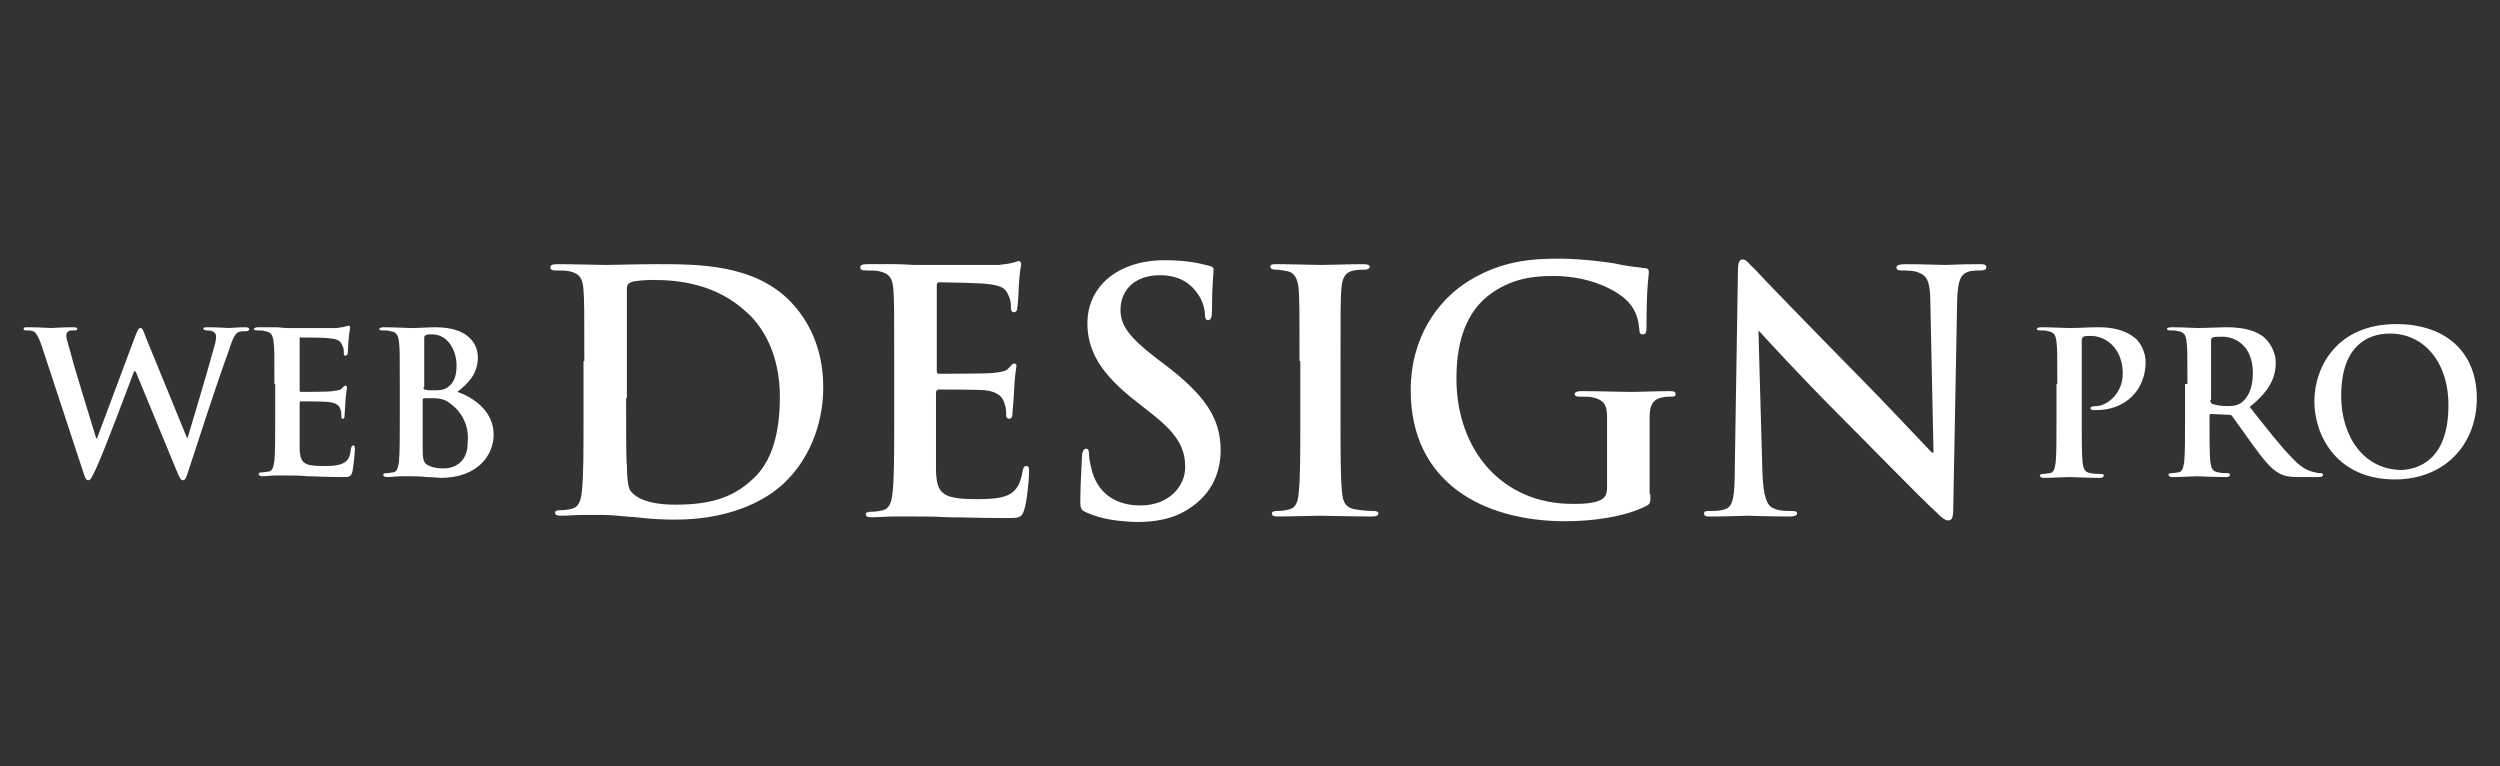
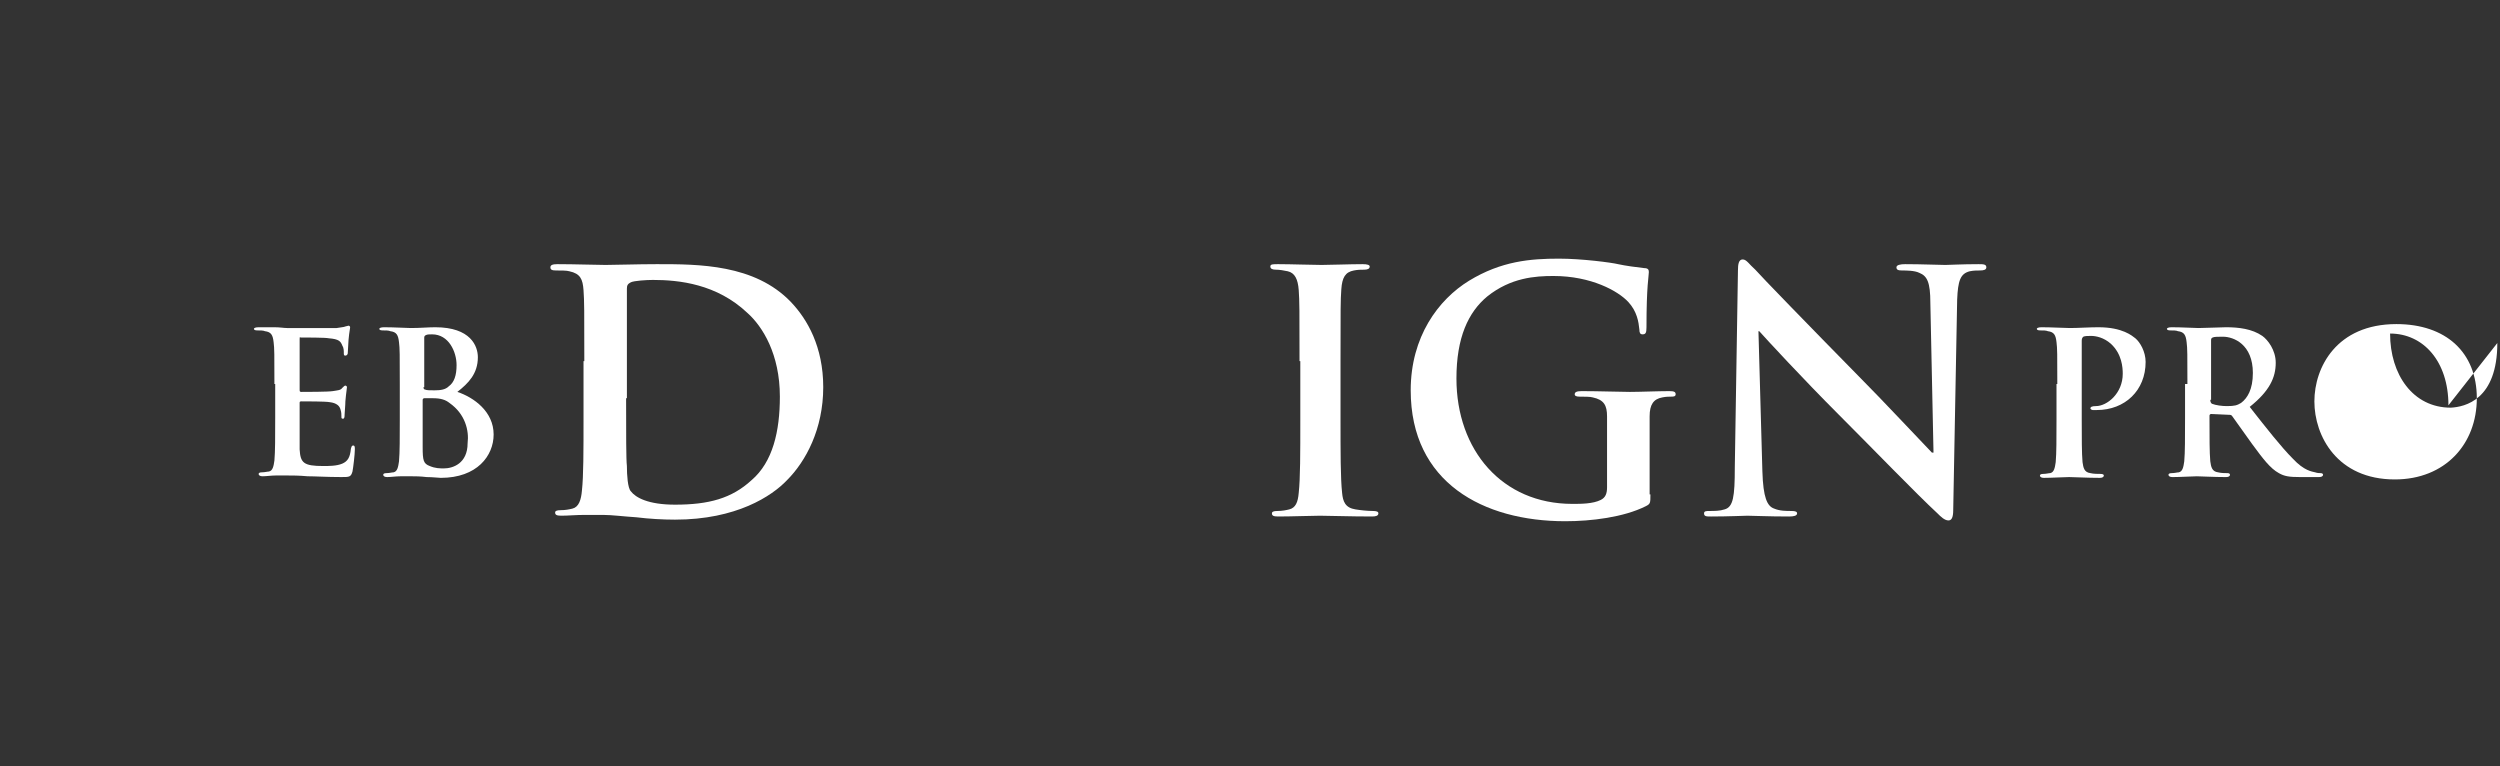
<svg xmlns="http://www.w3.org/2000/svg" width="100%" height="100%" viewBox="0 0 1321 405" version="1.1" xml:space="preserve" style="fill-rule:evenodd;clip-rule:evenodd;stroke-linejoin:round;stroke-miterlimit:2;">
  <rect x="0" y="0" width="1321" height="405" fill="#333333" stroke="none" />
-   <path d="M22.083,182.917c-1.25,-3.75 -2.5,-6.25 -3.75,-7.5c-1.25,-0.834 -3.333,-0.834 -4.166,-0.834c-1.25,0 -1.667,0 -1.667,-0.833c-0,-0.833 0.833,-0.833 2.5,-0.833c5.417,-0 11.25,0.416 12.083,0.416c0.834,0 5.417,-0.416 11.667,-0.416c1.667,-0 2.083,0.416 2.083,0.833c0,0.833 -0.833,0.833 -2.083,0.833c-0.833,0 -2.083,0 -2.5,0.417c-0.833,0.417 -1.25,1.25 -1.25,2.5c0,1.25 1.25,5 2.5,9.583c1.667,7.084 11.667,38.75 13.333,44.584l0.417,-0l20.417,-54.584c1.25,-2.916 1.666,-3.75 2.5,-3.75c1.25,0 1.666,1.667 2.916,5l21.667,52.917l0.417,0c2.083,-7.083 10.416,-34.583 13.75,-47.083c0.833,-2.5 1.25,-4.584 1.25,-6.25c-0,-1.667 -0.834,-3.334 -5,-3.334c-1.25,0 -1.667,-0.416 -1.667,-0.833c0,-0.833 0.833,-0.833 2.5,-0.833c5.417,-0 10,0.416 10.833,0.416c0.834,0 5.417,-0.416 8.75,-0.416c1.25,-0 2.084,0.416 2.084,0.833c-0,0.833 -0.417,1.25 -1.667,1.25c-1.25,0 -2.5,0 -3.75,0.417c-2.5,0.833 -3.75,5 -5.833,11.25c-5,13.333 -15.834,46.666 -20.834,62.083c-1.25,3.75 -1.666,5 -2.916,5c-1.25,0 -1.667,-1.25 -3.334,-5l-21.666,-52.5l-0.834,0c-2.083,5.417 -15.833,42.5 -20.416,52.083c-2.084,4.167 -2.5,5.417 -3.75,5.417c-1.25,0 -1.667,-1.25 -2.5,-3.75l-22.084,-67.083Z" style="fill:#fff;fill-rule:nonzero;" />
  <path d="M145,202.917c0,-15.834 0,-18.75 -0.417,-22.084c-0.416,-3.75 -1.25,-5.416 -4.583,-5.833c-0.833,-0.417 -2.5,-0.417 -4.167,-0.417c-1.25,0 -1.666,-0.416 -1.666,-0.833c-0,-0.417 0.833,-0.833 2.5,-0.833l8.333,-0c2.917,-0 5,0.416 6.667,0.416l26.25,0c2.083,-0.416 3.75,-0.416 4.583,-0.833c0.417,0 1.25,-0.417 1.667,-0.417c0.416,0 0.833,0.417 0.833,0.834c0,0.833 -0.417,2.083 -0.833,6.666c-0,1.25 -0.417,5.834 -0.417,7.084c0,0.416 -0.417,1.25 -1.25,1.25c-0.833,-0 -0.833,-0.417 -0.833,-1.667c-0,-0.833 -0,-2.5 -0.834,-3.75c-0.833,-2.083 -1.666,-3.333 -7.083,-3.75c-1.667,-0.417 -12.917,-0.417 -15,-0.417c-0.417,-0.416 -0.417,0 -0.417,0.834l0,26.666c0,0.834 0,1.25 0.834,1.25c2.5,0 14.166,0 16.666,-0.416c2.5,-0.417 4.167,-0.417 5,-1.667c0.834,-0.833 1.25,-1.25 1.667,-1.25c0.417,0 0.833,0.417 0.833,0.833c0,0.834 -0.416,2.5 -0.833,7.5c0,2.084 -0.417,6.25 -0.417,7.084c0,0.833 0,2.083 -0.833,2.083c-0.833,0 -0.833,-0.417 -0.833,-0.833c-0,-1.25 -0,-2.5 -0.417,-3.75c-0.417,-2.084 -2.083,-3.75 -5.833,-4.167c-2.084,-0.417 -12.5,-0.417 -15,-0.417c-0.834,0 -0.834,0.417 -0.834,0.834l0,24.583c0.417,7.083 2.084,8.75 12.5,8.75c2.917,0 7.084,0 10,-1.25c2.917,-1.25 4.167,-3.333 4.584,-7.917c0.416,-1.25 0.416,-1.666 1.25,-1.666c0.833,-0 0.833,0.833 0.833,2.083c0,2.5 -0.833,9.583 -1.25,11.667c-0.833,2.916 -1.667,2.916 -5.833,2.916c-7.917,0 -13.75,-0.416 -17.917,-0.416c-4.583,-0.417 -7.917,-0.417 -10.833,-0.417l-5.834,0c-2.5,0 -5,0.417 -7.083,0.417c-1.25,-0 -2.083,-0.417 -2.083,-1.25c-0,-0.417 0.416,-0.834 1.666,-0.834c1.667,0 2.917,-0.416 3.75,-0.416c2.084,-0.417 2.5,-2.917 2.917,-5.834c0.417,-4.583 0.417,-12.5 0.417,-22.5l-0,-17.916l-0.417,-0Z" style="fill:#fff;fill-rule:nonzero;" />
  <path d="M211.25,202.917c0,-15.834 0,-18.75 -0.417,-22.084c-0.416,-3.75 -1.25,-5.416 -4.583,-5.833c-0.833,-0.417 -2.5,-0.417 -4.167,-0.417c-1.25,0 -1.666,-0.416 -1.666,-0.833c-0,-0.417 0.833,-0.833 2.5,-0.833c5.416,-0 12.083,0.416 14.166,0.416c5,0 9.167,-0.416 12.917,-0.416c18.75,-0 22.5,10 22.5,15.833c0,8.75 -5,13.75 -10.833,18.333c8.75,2.917 19.166,10.417 19.166,22.5c0,11.25 -8.75,22.917 -27.916,22.917c-1.25,0 -4.167,-0.417 -7.5,-0.417c-3.334,-0.416 -6.25,-0.416 -7.917,-0.416l-5.833,-0c-2.5,-0 -5,0.416 -7.084,0.416c-1.25,0 -2.083,-0.416 -2.083,-1.25c0,-0.416 0.417,-0.833 1.667,-0.833c1.666,0 2.916,-0.417 3.75,-0.417c2.083,-0.416 2.5,-2.916 2.916,-5.833c0.417,-4.583 0.417,-12.5 0.417,-22.5l0,-18.333Zm12.5,1.666c0,0.834 0.417,1.25 0.833,1.25c0.834,0.417 2.5,0.417 5,0.417c3.334,0 5.834,-0.417 7.5,-2.083c2.917,-2.084 4.167,-5.834 4.167,-11.25c0,-7.084 -4.167,-16.25 -12.917,-16.25c-1.666,-0 -2.5,-0 -3.333,0.416c-0.833,0.417 -0.833,0.834 -0.833,1.667l-0,25.833l-0.417,0Zm13.75,8.334c-2.083,-1.667 -4.583,-2.5 -8.75,-2.5l-4.583,-0c-0.417,-0 -0.834,0.416 -0.834,0.833l0,25c0,7.083 0.417,8.75 3.75,10c2.917,1.25 5.417,1.25 7.5,1.25c4.584,0 12.5,-2.5 12.5,-13.333c0.834,-6.667 -1.25,-15.417 -9.583,-21.25Z" style="fill:#fff;fill-rule:nonzero;" />
  <path d="M308.75,190.833c0,-26.666 0,-31.666 -0.417,-37.5c-0.416,-5.833 -1.666,-8.75 -7.5,-10c-1.25,-0.416 -4.583,-0.416 -7.083,-0.416c-2.083,-0 -2.917,-0.417 -2.917,-1.667c0,-1.25 1.25,-1.667 3.75,-1.667c9.167,0 20.417,0.417 25.417,0.417c5.417,0 16.667,-0.417 27.083,-0.417c22.084,0 51.667,0 70.834,20c8.75,9.167 17.083,23.75 17.083,45c-0,22.084 -9.167,39.167 -19.167,49.167c-7.916,8.333 -26.666,20.833 -59.166,20.833c-6.25,0 -13.75,-0.416 -20.417,-1.25c-6.667,-0.416 -12.917,-1.25 -17.5,-1.25l-10,0c-4.167,0 -8.75,0.417 -12.083,0.417c-2.5,0 -3.334,-0.417 -3.334,-1.667c0,-0.833 0.834,-1.25 2.917,-1.25c2.5,0 4.583,-0.416 6.25,-0.833c3.333,-0.833 4.583,-4.583 5,-9.583c0.833,-7.5 0.833,-21.25 0.833,-37.5l0,-30.834l0.417,0Zm22.083,19.584c0,18.75 0,32.5 0.417,35.833c-0,4.583 0.417,11.667 2.083,13.333c2.5,3.334 9.167,7.084 23.334,7.084c17.916,-0 30,-3.334 40.416,-12.917c11.25,-9.583 15,-25.833 15,-44.167c0,-22.5 -9.166,-37.083 -17.083,-44.166c-16.25,-15.417 -36.25,-17.5 -50,-17.5c-3.333,-0 -10,0.416 -11.667,1.25c-1.666,0.833 -2.083,1.666 -2.083,3.333l-0,57.917l-0.417,-0Z" style="fill:#fff;fill-rule:nonzero;" />
-   <path d="M472.5,190.833c0,-26.666 0,-31.666 -0.417,-37.5c-0.416,-5.833 -1.666,-8.75 -7.5,-10c-1.25,-0.416 -4.583,-0.416 -7.083,-0.416c-2.083,-0 -2.917,-0.417 -2.917,-1.667c0,-1.25 1.25,-1.667 3.75,-1.667l14.167,0c4.583,0 8.75,0.417 11.25,0.417l44.167,0c3.333,-0.417 6.25,-0.833 7.5,-1.25c0.833,0 2.083,-0.833 2.916,-0.833c0.834,-0 1.25,0.833 1.25,1.666c0,1.25 -0.833,3.334 -1.25,11.667c0,1.667 -0.416,9.583 -0.833,11.667c0,0.833 -0.417,2.083 -1.667,2.083c-1.25,0 -1.666,-0.833 -1.666,-2.5c-0,-1.25 -0,-4.167 -1.25,-6.25c-1.25,-3.333 -2.917,-5.417 -11.667,-6.25c-2.917,-0.417 -21.667,-0.833 -25,-0.833c-0.833,-0 -1.25,0.416 -1.25,1.666l0,44.584c0,1.25 0,2.083 1.25,2.083c3.75,-0 24.167,-0 28.333,-0.417c4.167,-0.416 7.084,-0.833 8.334,-2.5c1.25,-1.25 2.083,-2.5 2.916,-2.5c0.834,0 1.25,0.417 1.25,1.25c0,1.25 -0.833,3.75 -1.25,12.917c0,3.333 -0.833,10.417 -0.833,11.667c0,1.25 0,3.333 -1.667,3.333c-1.25,-0 -1.666,-0.833 -1.666,-1.667c-0,-1.666 -0,-4.166 -0.834,-6.25c-0.833,-3.333 -3.333,-6.25 -10,-7.083c-3.333,-0.417 -20.833,-0.417 -25,-0.417c-0.833,0 -1.25,0.834 -1.25,1.667l0,41.25c0.417,12.083 3.334,15 21.25,15c4.584,-0 12.084,-0 16.667,-2.083c4.583,-2.084 6.667,-5.834 7.917,-12.917c0.416,-2.083 0.833,-2.5 2.083,-2.5c1.25,-0 1.25,1.25 1.25,3.333c0,4.167 -1.25,16.25 -2.5,19.584c-1.25,4.583 -2.917,4.583 -9.583,4.583c-13.334,-0 -22.917,-0.417 -30.417,-0.417c-7.5,-0.416 -12.917,-0.416 -18.333,-0.416l-10,-0c-4.167,-0 -8.75,0.416 -12.084,0.416c-2.5,0 -3.333,-0.416 -3.333,-1.666c0,-0.834 0.833,-1.25 2.917,-1.25c2.5,-0 4.583,-0.417 6.25,-0.834c3.333,-0.833 4.583,-4.583 5,-9.583c0.833,-7.5 0.833,-21.25 0.833,-37.5l0,-31.667Z" style="fill:#fff;fill-rule:nonzero;" />
-   <path d="M574.167,270.833c-2.917,-1.25 -3.334,-2.083 -3.334,-5.833c0,-9.583 0.834,-20.417 0.834,-23.333c-0,-2.5 0.833,-4.584 2.083,-4.584c1.667,0 1.667,1.667 1.667,2.917c-0,2.5 0.833,5.833 1.666,9.167c3.75,12.916 14.167,17.916 25.417,17.916c15.833,0 23.75,-10.833 23.75,-20c-0,-8.75 -2.5,-16.666 -17.5,-28.333l-7.917,-6.25c-19.583,-15 -26.25,-27.5 -26.25,-41.667c0,-19.583 16.25,-33.333 40.834,-33.333c11.666,0 18.75,1.667 23.333,2.917c1.667,0.416 2.5,0.833 2.5,2.083c-0,2.5 -0.833,7.5 -0.833,21.25c-0,3.75 -0.417,5.417 -2.084,5.417c-1.25,-0 -1.666,-1.25 -1.666,-3.334c-0,-1.666 -0.834,-7.083 -4.584,-11.666c-2.5,-3.334 -7.916,-8.75 -19.166,-8.75c-12.917,-0 -20.834,7.5 -20.834,18.333c0,7.917 4.167,14.167 18.75,25.417l5,3.75c21.25,16.25 29.167,28.333 29.167,45c-0,10.416 -3.75,22.5 -16.667,30.833c-8.75,5.833 -18.75,7.083 -27.916,7.083c-10.834,-0.416 -18.75,-1.666 -26.25,-5Z" style="fill:#fff;fill-rule:nonzero;" />
  <path d="M686.667,190.833c-0,-26.666 -0,-31.666 -0.417,-37.5c-0.417,-5.833 -2.083,-9.166 -5.833,-10c-2.084,-0.416 -4.167,-0.833 -6.25,-0.833c-1.667,0 -2.917,-0.417 -2.917,-1.667c0,-1.25 1.25,-1.25 4.167,-1.25c6.666,0 17.916,0.417 22.916,0.417c4.584,0 15,-0.417 21.667,-0.417c2.5,0 3.75,0.417 3.75,1.25c0,1.25 -1.25,1.667 -2.917,1.667c-1.666,0 -3.333,0 -5.416,0.417c-4.584,0.833 -6.25,3.75 -6.667,10c-0.417,5.833 -0.417,10.416 -0.417,37.5l0,31.25c0,17.083 0,31.25 0.834,38.75c0.416,4.583 1.666,7.916 7.083,8.75c2.5,0.416 6.25,0.833 9.167,0.833c2.083,-0 2.916,0.417 2.916,1.25c0,1.25 -1.25,1.667 -3.333,1.667c-11.667,-0 -22.917,-0.417 -27.5,-0.417c-4.167,0 -15,0.417 -22.083,0.417c-2.5,-0 -3.334,-0.417 -3.334,-1.667c0,-0.833 0.834,-1.25 2.917,-1.25c2.5,-0 4.583,-0.417 6.25,-0.833c3.333,-0.834 4.583,-3.75 5,-8.75c0.833,-7.5 0.833,-21.25 0.833,-38.334l0,-31.25l-0.416,0Z" style="fill:#fff;fill-rule:nonzero;" />
  <path d="M872.083,261.25c0,4.583 0,5 -2.5,6.25c-11.666,5.833 -28.75,7.917 -42.5,7.917c-43.333,-0 -81.666,-20.417 -81.666,-69.167c-0,-28.333 14.583,-47.917 30.833,-57.917c17.083,-10.416 32.5,-11.666 47.5,-11.666c12.083,-0 27.917,2.083 31.25,2.916c3.75,0.834 10,1.667 13.75,2.084c2.083,-0 2.5,0.833 2.5,2.083c0,2.083 -1.25,7.083 -1.25,29.167c0,2.916 -0.417,3.75 -2.083,3.75c-1.25,-0 -1.667,-0.834 -1.667,-2.5c-0.417,-4.167 -1.25,-9.584 -5.833,-14.584c-5.417,-5.833 -19.584,-13.75 -39.584,-13.75c-9.583,0 -22.5,0.834 -35,10.834c-10,8.333 -16.25,21.666 -16.25,43.333c0,37.917 24.167,66.25 61.25,66.25c4.584,0 10.834,0 15,-2.083c2.5,-1.25 3.334,-3.334 3.334,-6.667l-0,-37.5c-0,-5.833 -1.667,-8.75 -7.5,-10c-1.25,-0.417 -4.584,-0.417 -7.084,-0.417c-1.666,0 -2.5,-0.416 -2.5,-1.25c0,-1.25 1.25,-1.666 3.75,-1.666c9.167,-0 20.417,0.416 25.417,0.416c5.417,0 15,-0.416 20.833,-0.416c2.5,-0 3.334,0.416 3.334,1.666c-0,1.25 -1.25,1.25 -2.5,1.25c-1.25,0 -2.5,0 -4.584,0.417c-4.583,0.833 -6.666,3.75 -6.666,10l-0,41.25l0.416,0Z" style="fill:#fff;fill-rule:nonzero;" />
  <path d="M931.25,249.167c0.417,13.75 2.5,18.333 6.25,19.583c2.917,1.25 6.25,1.25 9.167,1.25c2.083,0 2.916,0.417 2.916,1.25c0,1.25 -1.666,1.667 -4.166,1.667c-11.667,-0 -18.334,-0.417 -22.084,-0.417c-1.666,0 -10,0.417 -19.166,0.417c-2.5,-0 -3.75,-0 -3.75,-1.667c-0,-1.25 1.25,-1.25 2.916,-1.25c2.5,0 5.417,0 7.917,-0.833c4.583,-1.25 5.417,-6.667 5.417,-22.084l1.666,-104.166c0,-3.334 0.417,-5.834 2.5,-5.834c2.084,0 3.334,2.5 6.667,5.417c2.083,2.5 29.167,30.417 54.583,56.25c12.084,12.083 35.834,37.5 38.75,40.417l0.834,-0l-1.667,-79.167c-0,-10.833 -1.667,-14.167 -5.833,-15.833c-2.5,-1.25 -7.084,-1.25 -9.167,-1.25c-2.083,-0 -2.917,-0.417 -2.917,-1.667c0,-1.25 2.084,-1.667 4.584,-1.667c9.166,0 17.5,0.417 21.25,0.417c2.083,0 8.75,-0.417 17.5,-0.417c2.5,0 4.166,0 4.166,1.667c0,1.25 -1.25,1.667 -3.333,1.667c-1.667,-0 -3.333,-0 -5.417,0.416c-5,1.25 -6.25,5 -6.666,15l-2.084,111.25c0,3.75 -0.833,5.417 -2.5,5.417c-2.083,0 -4.166,-2.083 -5.833,-3.75c-11.25,-10.417 -33.75,-33.75 -52.083,-52.083c-19.167,-19.167 -38.75,-40.417 -42.084,-44.167l-0.416,0l2.083,74.167Z" style="fill:#fff;fill-rule:nonzero;" />
  <path d="M1087.08,202.917c0,-15.834 0,-18.75 -0.416,-22.084c-0.417,-3.75 -1.25,-5.416 -4.584,-5.833c-0.833,-0.417 -2.5,-0.417 -4.166,-0.417c-1.25,0 -1.667,-0.416 -1.667,-0.833c-0,-0.417 0.833,-0.833 2.5,-0.833c5.417,-0 12.083,0.416 15,0.416c4.167,0 10.417,-0.416 15,-0.416c12.917,-0 17.917,4.583 19.583,5.833c2.5,2.083 5.417,7.083 5.417,12.5c0,15 -10.833,25.417 -25.833,25.417l-2.084,-0c-0.416,-0 -1.25,-0.417 -1.25,-0.834c0,-0.833 0.834,-1.25 2.917,-1.25c5.833,0 14.167,-6.666 14.167,-17.083c-0,-3.333 -0.417,-10.417 -6.25,-15.833c-3.75,-3.334 -7.917,-4.167 -10.417,-4.167c-1.667,0 -3.333,0 -4.167,0.417c-0.416,0.416 -0.833,0.833 -0.833,2.083l0,41.667c0,9.583 0,17.916 0.417,22.5c0.416,2.916 0.833,5.416 4.166,5.833c1.667,0.417 3.75,0.417 5.417,0.417c1.25,-0 1.667,0.416 1.667,0.833c-0,0.833 -0.834,1.25 -2.084,1.25c-7.083,0 -13.333,-0.417 -16.25,-0.417c-2.5,0 -9.166,0.417 -13.333,0.417c-1.25,0 -2.083,-0.417 -2.083,-1.25c-0,-0.417 0.416,-0.833 1.666,-0.833c1.667,-0 2.917,-0.417 3.75,-0.417c2.084,-0.417 2.5,-2.917 2.917,-5.833c0.417,-4.584 0.417,-12.5 0.417,-22.5l-0,-18.75l0.416,-0Z" style="fill:#fff;fill-rule:nonzero;" />
  <path d="M1155.83,202.917c0,-15.834 0,-18.75 -0.416,-22.084c-0.417,-3.75 -1.25,-5.416 -4.584,-5.833c-0.833,-0.417 -2.5,-0.417 -4.166,-0.417c-1.25,0 -1.667,-0.416 -1.667,-0.833c-0,-0.417 0.833,-0.833 2.5,-0.833c5.417,-0 12.083,0.416 14.167,0.416c3.75,0 11.666,-0.416 14.583,-0.416c6.667,-0 13.75,0.833 19.167,4.583c2.916,2.083 7.083,7.5 7.083,14.167c-0,7.916 -3.333,15 -13.75,23.333c9.167,11.667 16.667,21.25 22.917,27.5c5.833,6.25 10,6.667 11.666,7.083c1.25,0.417 2.084,0.417 2.917,0.417c0.833,0 1.25,0.417 1.25,0.833c0,0.834 -0.833,1.25 -2.083,1.25l-10,0c-5.834,0 -8.334,-0.416 -11.25,-2.083c-4.584,-2.5 -8.334,-7.5 -14.167,-15.417c-4.167,-5.833 -9.167,-12.916 -10.417,-14.583c-0.416,-0.833 -1.25,-0.833 -2.083,-0.833l-9.167,-0.417c-0.416,0 -0.833,0.417 -0.833,0.833l0,1.667c0,9.583 0,17.917 0.417,22.5c0.416,2.917 0.833,5.417 4.166,5.833c1.667,0.417 3.75,0.417 5,0.417c0.834,0 1.25,0.417 1.25,0.833c0,0.834 -0.833,1.25 -2.083,1.25c-6.25,0 -13.75,-0.416 -15.417,-0.416c-2.083,-0 -8.75,0.416 -12.916,0.416c-1.25,0 -2.084,-0.416 -2.084,-1.25c0,-0.416 0.417,-0.833 1.667,-0.833c1.667,0 2.917,-0.417 3.75,-0.417c2.083,-0.416 2.5,-2.916 2.917,-5.833c0.416,-4.583 0.416,-12.5 0.416,-22.5l0,-18.333l1.25,-0Zm12.084,8.333c-0,1.25 0.416,1.667 0.833,2.083c2.083,0.834 5.417,1.25 7.917,1.25c4.166,0 5.416,-0.416 7.5,-1.666c3.333,-2.5 6.25,-7.084 6.25,-15.834c-0,-15 -10,-19.166 -15.834,-19.166c-2.5,-0 -4.583,-0 -5.416,0.416c-0.834,0.417 -0.834,0.834 -0.834,1.667l0,31.25l-0.416,0Z" style="fill:#fff;fill-rule:nonzero;" />
-   <path d="M1222.92,212.083c-0,-17.916 11.666,-40.833 43.333,-40.833c26.25,0 42.5,15 42.5,39.167c0,24.166 -16.667,42.916 -43.333,42.916c-30.417,0 -42.5,-22.916 -42.5,-41.25Zm70.833,2.084c0,-23.334 -13.333,-37.917 -30.833,-37.917c-12.084,0 -25.834,6.667 -25.834,32.917c0,21.666 12.084,39.166 32.084,39.166c7.5,-0.416 24.583,-4.166 24.583,-34.166Z" style="fill:#fff;fill-rule:nonzero;" />
+   <path d="M1222.92,212.083c-0,-17.916 11.666,-40.833 43.333,-40.833c26.25,0 42.5,15 42.5,39.167c0,24.166 -16.667,42.916 -43.333,42.916c-30.417,0 -42.5,-22.916 -42.5,-41.25Zm70.833,2.084c0,-23.334 -13.333,-37.917 -30.833,-37.917c0,21.666 12.084,39.166 32.084,39.166c7.5,-0.416 24.583,-4.166 24.583,-34.166Z" style="fill:#fff;fill-rule:nonzero;" />
</svg>